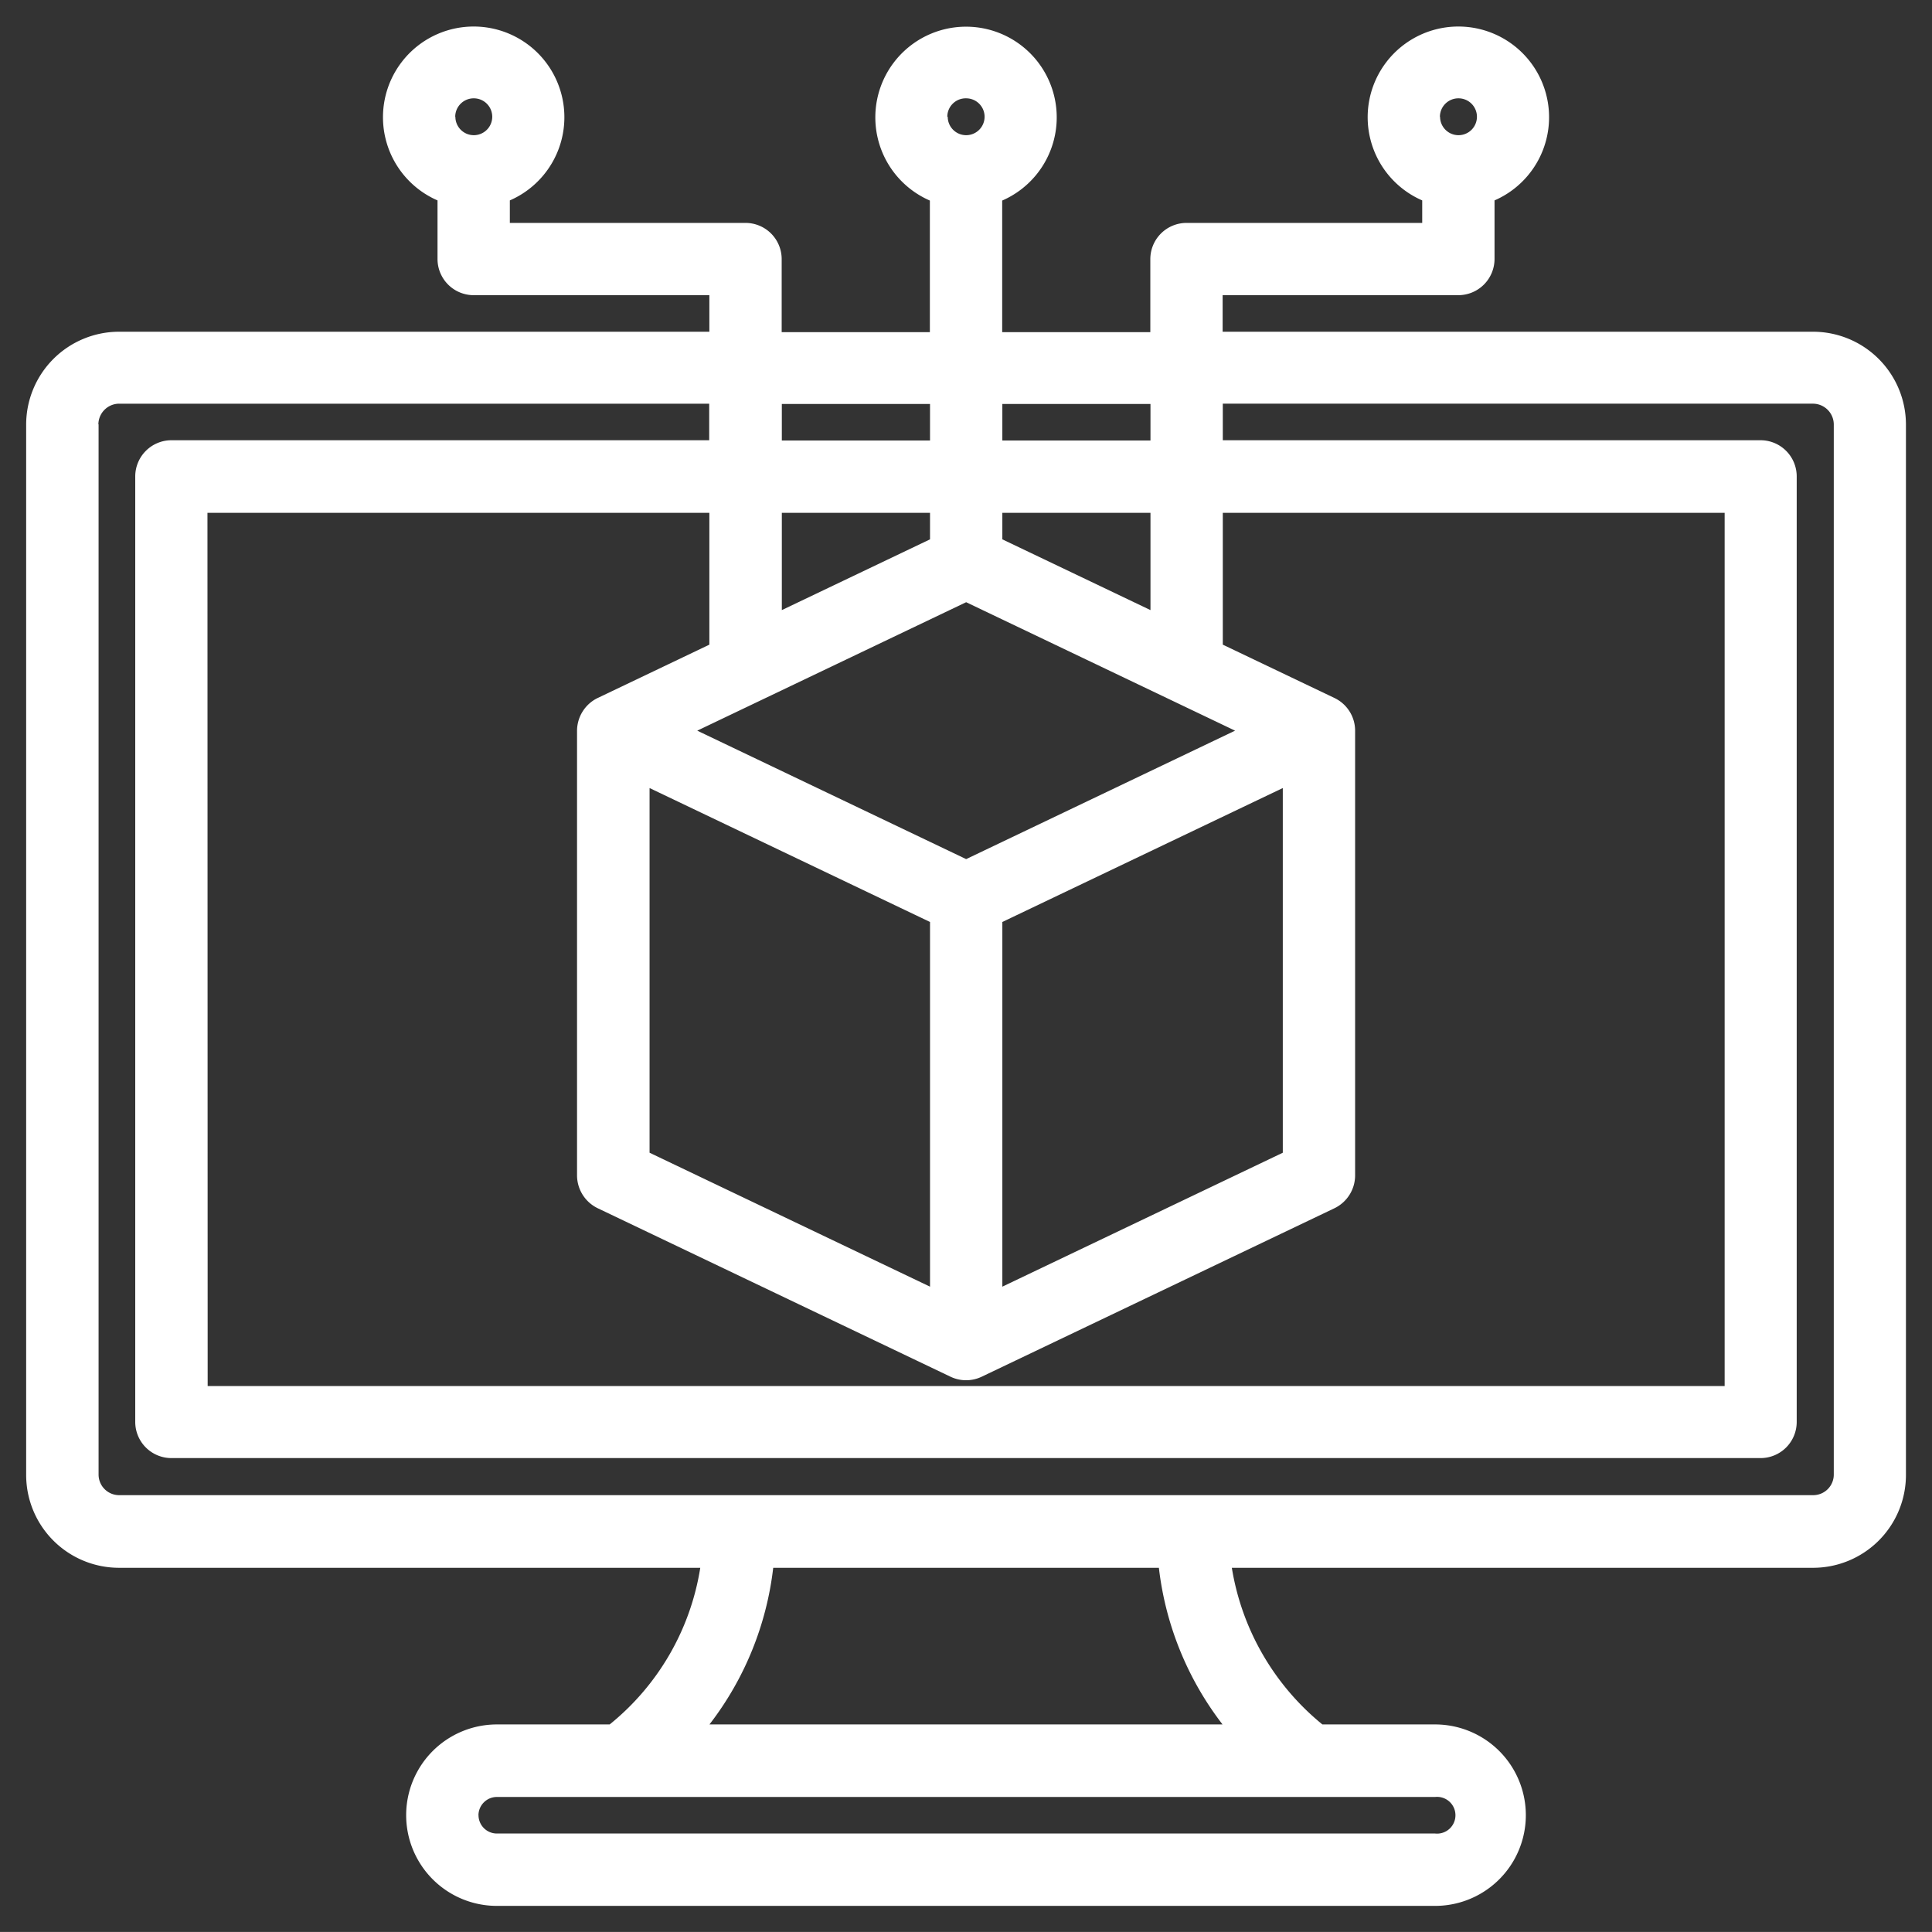
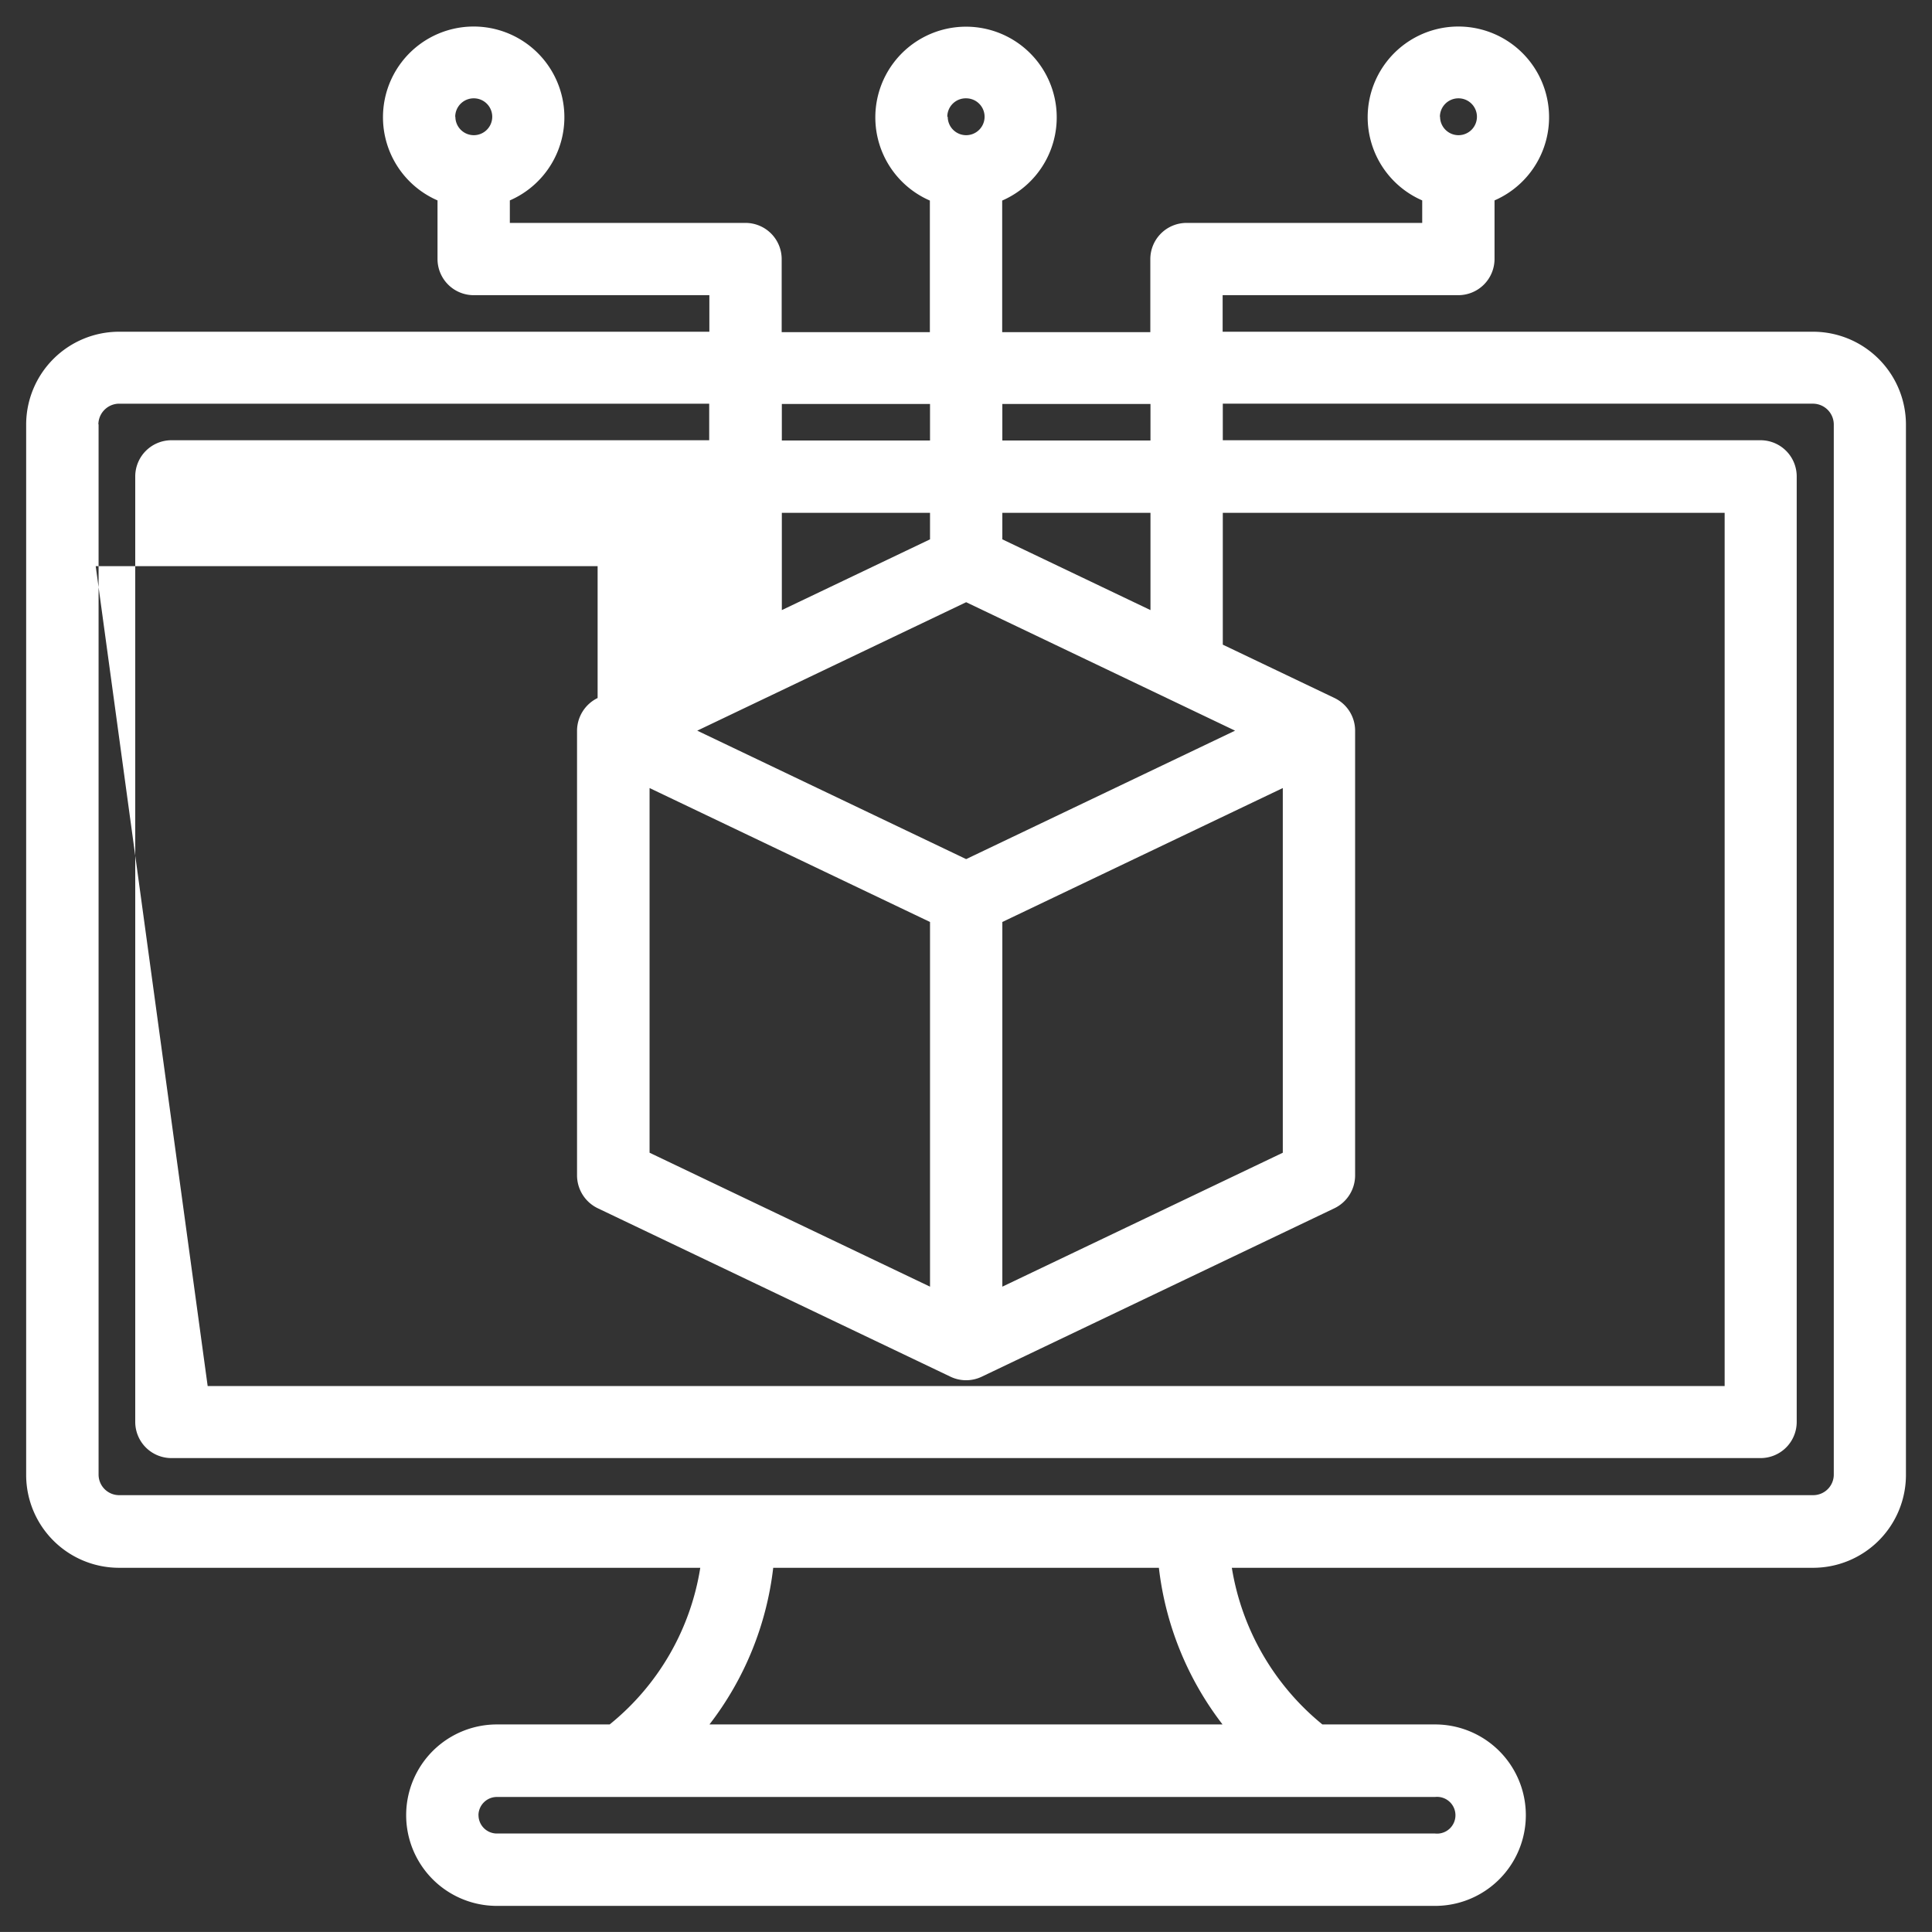
<svg xmlns="http://www.w3.org/2000/svg" width="37" height="36.999" viewBox="0 0 37 36.999">
  <rect x="0" y="0" width="37" height="36.999" fill="#333333" stroke="none" />
-   <path id="IT_Invent_Icon" d="M1995.774,2207.517a1.737,1.737,0,1,1,0-3.475h2.16a4.826,4.826,0,0,0,1.735-3h-11.132a1.779,1.779,0,0,1-1.778-1.778v-20.115a1.78,1.78,0,0,1,1.778-1.779h11.306v-.7h-4.513a.693.693,0,0,1-.693-.692v-1.123a1.737,1.737,0,1,1,1.385,0v.431h4.514a.693.693,0,0,1,.692.692v1.4h2.838v-2.52a1.737,1.737,0,1,1,1.385,0v2.52h2.837v-1.4a.694.694,0,0,1,.693-.692h4.514v-.431a1.737,1.737,0,1,1,1.385,0v1.123a.694.694,0,0,1-.693.692h-4.514v.7h11.307a1.78,1.78,0,0,1,1.779,1.779v20.115a1.779,1.779,0,0,1-1.779,1.778h-11.131a4.876,4.876,0,0,0,1.734,3h2.159a1.737,1.737,0,1,1,0,3.475Zm-.352-1.738a.352.352,0,0,0,.352.352h17.968a.352.352,0,1,0,0-.7h-17.968A.353.353,0,0,0,1995.421,2205.779Zm4.424-1.737h9.825a6.049,6.049,0,0,1-1.219-3h-7.386A6.046,6.046,0,0,1,1999.845,2204.042Zm-11.7-24.9v20.115a.394.394,0,0,0,.394.394h32.443a.394.394,0,0,0,.394-.394v-20.115a.4.4,0,0,0-.394-.394h-11.307v.7h10.3a.693.693,0,0,1,.691.693v18.109a.692.692,0,0,1-.691.691H1989.54a.693.693,0,0,1-.692-.691v-18.109a.694.694,0,0,1,.692-.693h10.3v-.7h-11.306A.4.4,0,0,0,1988.142,2179.145Zm2.089,18.419h29.052v-16.723h-9.611v2.525l2.14,1.022a.694.694,0,0,1,.394.625v8.519a.7.7,0,0,1-.393.626l-6.757,3.227a.694.694,0,0,1-.6,0l-6.757-3.227a.7.7,0,0,1-.394-.626v-8.519a.7.7,0,0,1,.394-.625l2.14-1.022v-2.525h-9.612Zm15.219-8.887v6.984l5.371-2.565v-6.984Zm-6.756,4.419,5.371,2.565v-6.984l-5.371-2.565Zm.913-8.083,5.15,2.46,5.15-2.46-5.15-2.46Zm5.843-3.664,2.837,1.355v-1.863h-2.837Zm-4.223,1.355,2.838-1.355v-.508h-2.838Zm4.223-3.248h2.837v-.7h-2.837Zm-4.223,0h2.838v-.7h-2.838Zm12.606-6.2a.353.353,0,1,0,.352-.353A.354.354,0,0,0,2013.834,2173.254Zm-9.429,0a.353.353,0,1,0,.353-.353A.353.353,0,0,0,2004.4,2173.254Zm-9.429,0a.353.353,0,1,0,.354-.353A.354.354,0,0,0,1994.976,2173.254Z" transform="translate(-1986.258 -2171.017)" fill="#fff" stroke="rgba(0,0,0,0)" stroke-width="1" />
+   <path id="IT_Invent_Icon" d="M1995.774,2207.517a1.737,1.737,0,1,1,0-3.475h2.16a4.826,4.826,0,0,0,1.735-3h-11.132a1.779,1.779,0,0,1-1.778-1.778v-20.115a1.78,1.78,0,0,1,1.778-1.779h11.306v-.7h-4.513a.693.693,0,0,1-.693-.692v-1.123a1.737,1.737,0,1,1,1.385,0v.431h4.514a.693.693,0,0,1,.692.692v1.4h2.838v-2.52a1.737,1.737,0,1,1,1.385,0v2.52h2.837v-1.4a.694.694,0,0,1,.693-.692h4.514v-.431a1.737,1.737,0,1,1,1.385,0v1.123a.694.694,0,0,1-.693.692h-4.514v.7h11.307a1.78,1.78,0,0,1,1.779,1.779v20.115a1.779,1.779,0,0,1-1.779,1.778h-11.131a4.876,4.876,0,0,0,1.734,3h2.159a1.737,1.737,0,1,1,0,3.475Zm-.352-1.738a.352.352,0,0,0,.352.352h17.968a.352.352,0,1,0,0-.7h-17.968A.353.353,0,0,0,1995.421,2205.779Zm4.424-1.737h9.825a6.049,6.049,0,0,1-1.219-3h-7.386A6.046,6.046,0,0,1,1999.845,2204.042Zm-11.7-24.9v20.115a.394.394,0,0,0,.394.394h32.443a.394.394,0,0,0,.394-.394v-20.115a.4.4,0,0,0-.394-.394h-11.307v.7h10.3a.693.693,0,0,1,.691.693v18.109a.692.692,0,0,1-.691.691H1989.54a.693.693,0,0,1-.692-.691v-18.109a.694.694,0,0,1,.692-.693h10.3v-.7h-11.306A.4.4,0,0,0,1988.142,2179.145Zm2.089,18.419h29.052v-16.723h-9.611v2.525l2.14,1.022a.694.694,0,0,1,.394.625v8.519a.7.7,0,0,1-.393.626l-6.757,3.227a.694.694,0,0,1-.6,0l-6.757-3.227a.7.7,0,0,1-.394-.626v-8.519a.7.7,0,0,1,.394-.625v-2.525h-9.612Zm15.219-8.887v6.984l5.371-2.565v-6.984Zm-6.756,4.419,5.371,2.565v-6.984l-5.371-2.565Zm.913-8.083,5.15,2.46,5.15-2.46-5.15-2.46Zm5.843-3.664,2.837,1.355v-1.863h-2.837Zm-4.223,1.355,2.838-1.355v-.508h-2.838Zm4.223-3.248h2.837v-.7h-2.837Zm-4.223,0h2.838v-.7h-2.838Zm12.606-6.2a.353.353,0,1,0,.352-.353A.354.354,0,0,0,2013.834,2173.254Zm-9.429,0a.353.353,0,1,0,.353-.353A.353.353,0,0,0,2004.4,2173.254Zm-9.429,0a.353.353,0,1,0,.354-.353A.354.354,0,0,0,1994.976,2173.254Z" transform="translate(-1986.258 -2171.017)" fill="#fff" stroke="rgba(0,0,0,0)" stroke-width="1" />
</svg>